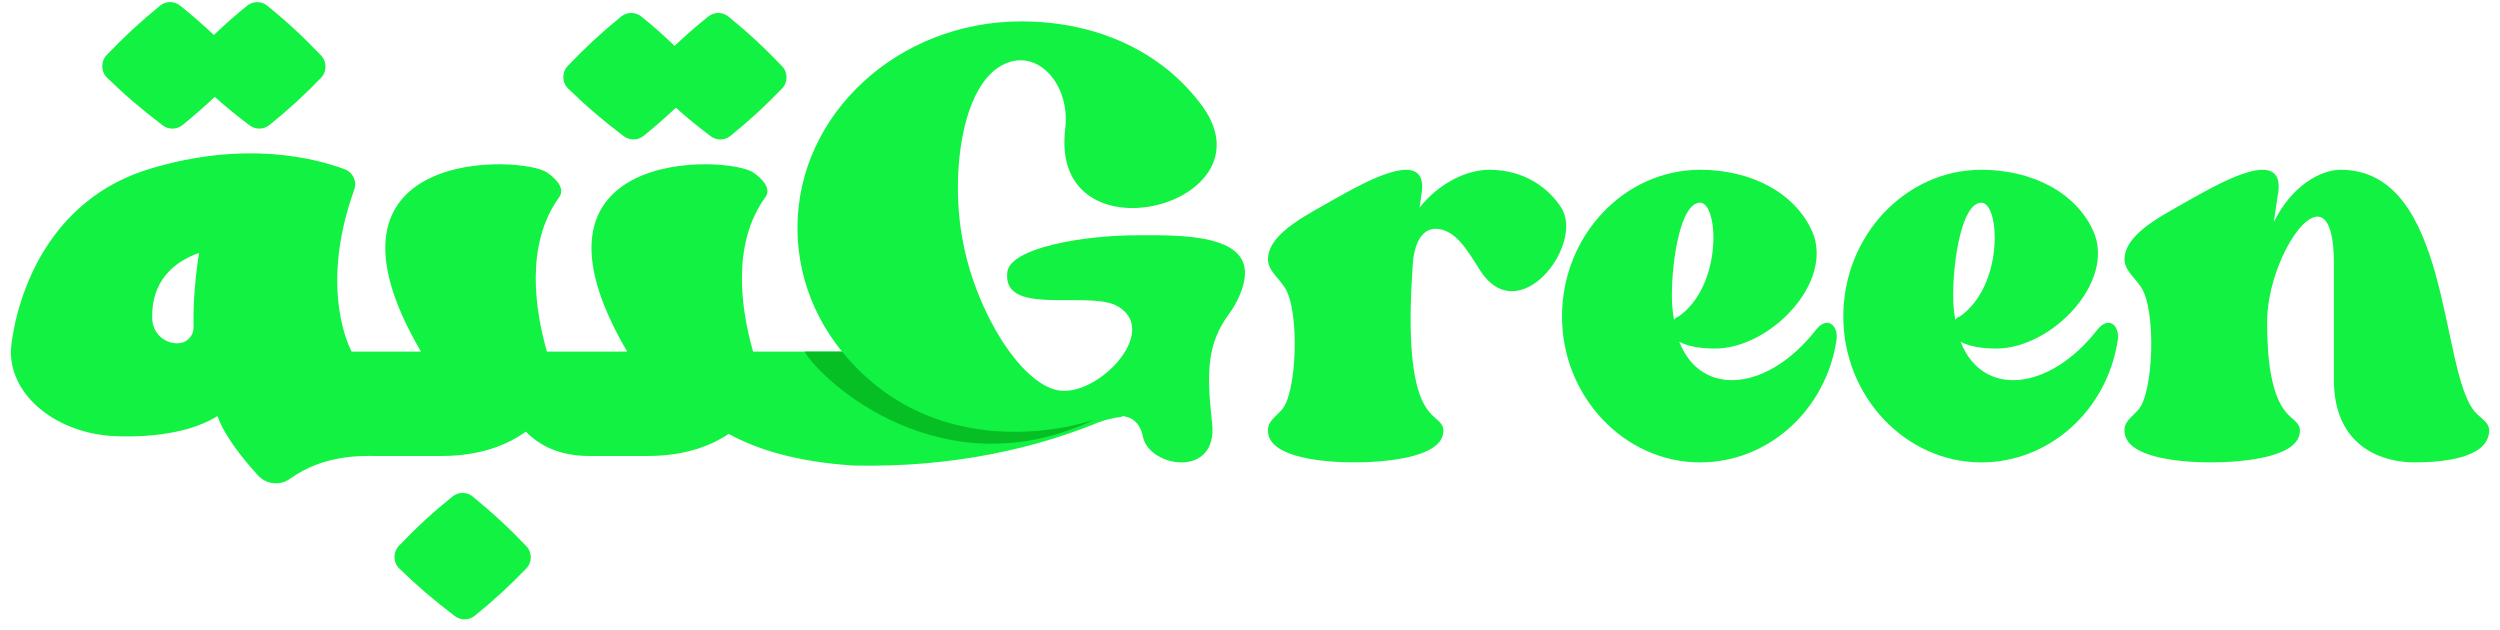
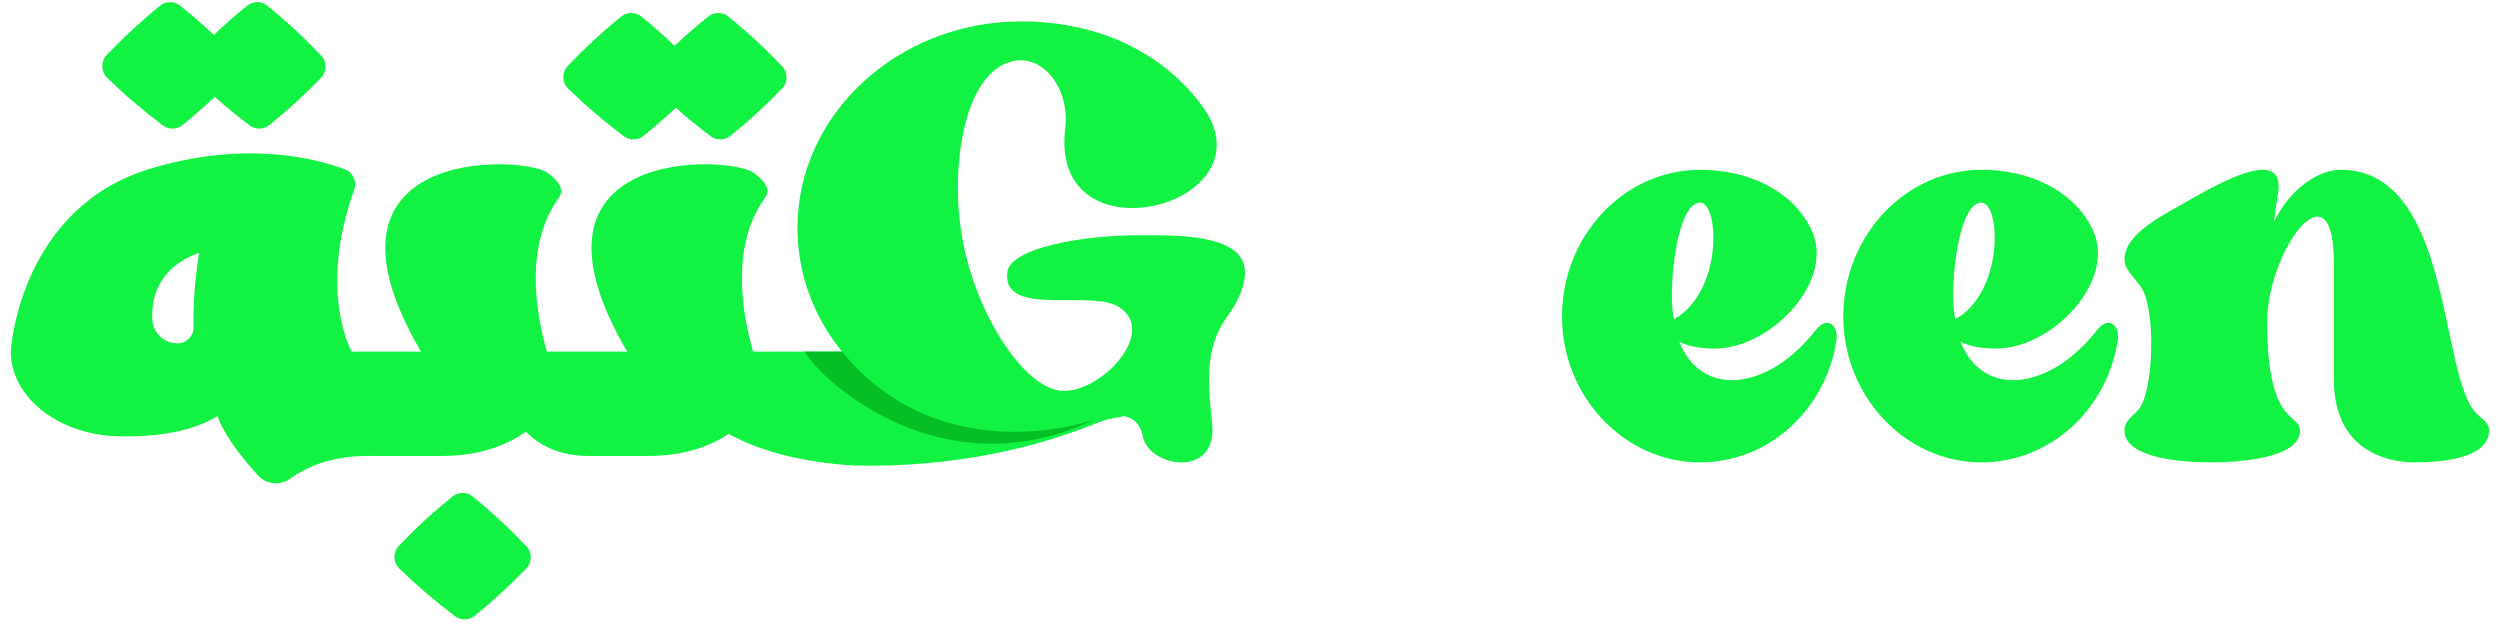
<svg xmlns="http://www.w3.org/2000/svg" version="1.0" preserveAspectRatio="xMidYMid meet" height="476" viewBox="0 0 1416.75 357" zoomAndPan="magnify" width="1889">
  <defs>
    <clipPath id="1de94c6ee9">
      <path clip-rule="nonzero" d="M 223.32 279 L 301 279 L 301 352 L 223.32 352 Z M 223.32 279" />
    </clipPath>
    <clipPath id="f01b24ab18">
      <path clip-rule="nonzero" d="M 267.898 281.375 C 264.578 278.672 259.812 278.66 256.48 281.34 C 245.09 290.508 235.996 298.91 226.059 309.32 C 222.605 312.945 222.703 318.684 226.289 322.172 C 236.488 332.102 245.965 340.16 257.785 349.156 C 261.102 351.676 265.746 351.613 268.988 348.996 C 279.852 340.199 288.664 332.074 298.223 322.184 C 301.625 318.656 301.664 313.066 298.273 309.516 C 288.281 299.047 279.188 290.605 267.883 281.391" />
    </clipPath>
    <clipPath id="0a2131cb14">
      <path clip-rule="nonzero" d="M 319.031 7.34 L 446 7.34 L 446 79.734 L 319.031 79.734 Z M 319.031 7.34" />
    </clipPath>
    <clipPath id="c305fbe676">
      <path clip-rule="nonzero" d="M 353.492 77.18 C 356.824 79.711 361.469 79.637 364.723 77.008 C 371.309 71.676 377.172 66.516 383.02 61.047 C 389.176 66.602 395.492 71.688 402.719 77.18 C 406.035 79.699 410.68 79.648 413.922 77.02 C 424.785 68.234 433.598 60.098 443.156 50.207 C 446.57 46.68 446.598 41.09 443.207 37.539 C 433.215 27.059 424.109 18.605 412.793 9.387 C 409.488 6.695 404.719 6.672 401.402 9.34 C 394.449 14.906 388.363 20.289 382.27 25.988 C 376.371 20.289 370.328 14.906 363.398 9.34 C 360.066 6.672 355.312 6.695 351.992 9.387 C 340.75 18.555 331.684 26.961 321.754 37.355 C 318.301 40.98 318.398 46.719 321.988 50.207 C 332.188 60.137 341.66 68.195 353.48 77.191" />
    </clipPath>
    <clipPath id="511e63609d">
      <path clip-rule="nonzero" d="M 6.137 86 L 628 86 L 628 274 L 6.137 274 Z M 6.137 86" />
    </clipPath>
    <clipPath id="4cbbd8ef3f">
      <path clip-rule="nonzero" d="M 109.656 185.496 C 109.754 190.473 105.723 194.504 100.746 194.551 C 100.648 194.551 100.539 194.551 100.441 194.551 C 92.957 194.551 86.727 188.727 86.32 181.258 C 85.695 169.68 89.023 151.828 112.801 143.324 C 109.816 161.891 109.496 176.957 109.668 185.496 M 625.836 237.301 L 503.613 199.258 L 426.777 199.258 C 420.105 175.938 414.254 138.57 433.73 111.758 C 436.965 107.285 432.98 102.062 427.023 97.836 C 412.609 87.895 287.066 82.672 355.434 199.258 L 309.934 199.258 C 303.262 175.938 297.41 138.57 316.887 111.758 C 320.121 107.285 316.137 102.062 310.18 97.836 C 295.766 87.895 170.223 82.672 238.578 199.258 L 199.305 199.258 C 199.305 199.258 179.941 165.309 200.758 107.445 C 202.426 102.812 200.02 97.664 195.41 95.941 C 178.898 89.762 139 79.344 85.203 95.598 C 12.605 117.457 6.145 195.203 6.145 199.246 C 6.145 225.234 32.957 245.594 64.684 247.156 C 64.238 247.129 63.836 247.117 64.73 247.156 C 65.469 247.191 65.332 247.18 65.016 247.168 C 74.648 247.633 104.125 247.906 123.234 235.777 C 127.277 247.301 138.164 260.621 146.188 269.395 C 150.918 274.57 158.77 275.355 164.445 271.266 C 183.309 257.66 204.309 258.398 212.234 258.398 L 250.277 258.398 C 272.332 258.398 287.617 252.07 297.988 244.598 C 305.816 252.586 317.207 258.398 333.797 258.398 L 367.105 258.398 C 387.887 258.398 402.645 252.77 412.965 245.891 C 429 254.711 451.719 261.828 483.938 263.828 C 540.34 265.059 588.801 253.914 627.375 237.324 Z M 625.836 237.301" />
    </clipPath>
    <clipPath id="a663d9b09c">
      <path clip-rule="nonzero" d="M 451.551 12 L 705.547 12 L 705.547 262.562 L 451.551 262.562 Z M 451.551 12" />
    </clipPath>
    <clipPath id="6b1f438503">
      <path clip-rule="nonzero" d="M 705.535 154.789 C 705.535 162.246 700.926 171.93 696.676 177.633 C 684.129 194.488 683.602 210.551 686.883 239.637 C 690.469 271.461 651.262 264.922 647.723 247.562 C 643.348 226.117 618.355 240.102 615.551 241.035 C 606.227 243.836 594.578 246.16 578.727 246.16 C 508.797 246.16 451.918 193.949 451.918 129.145 C 451.918 64.805 508.797 12.129 578.727 12.129 C 622.09 12.129 659.137 29.602 681.523 60.383 C 722.086 116.797 594.344 149.43 603.672 72.965 C 606.473 50.121 590.855 29.848 572.68 34.973 C 545.168 42.898 538.176 98.375 545.637 136.602 C 553.094 177.164 579.734 219.84 601.582 221.449 C 624.582 223.145 658.758 185.473 631.586 172.641 C 613.191 165.27 567.582 179.02 570.887 154.004 C 572.633 140.816 612.688 133.09 646.801 133.32 L 653.793 133.32 C 682.238 133.32 705.535 137.059 705.535 154.766" />
    </clipPath>
    <clipPath id="33f46424be">
      <path clip-rule="nonzero" d="M 620.883 231 L 636.832 231 L 636.832 239.25 L 620.883 239.25 Z M 620.883 231" />
    </clipPath>
    <clipPath id="68c98794b0">
      <path clip-rule="nonzero" d="M 636.109 236.258 C 636.16 235.984 629.129 237.004 623.711 238.887 C 619.016 240.52 621.809 233.836 621.809 233.836 L 631.637 231.598 Z M 636.109 236.258" />
    </clipPath>
    <clipPath id="d96a830790">
      <path clip-rule="nonzero" d="M 455.23 199 L 622 199 L 622 251.52 L 455.23 251.52 Z M 455.23 199" />
    </clipPath>
    <clipPath id="de33d437db">
      <path clip-rule="nonzero" d="M 477.156 199.246 L 455.996 199.246 C 465.188 215.648 534.184 279.324 621.031 237.398 C 621.562 237.668 534.246 269.176 477.156 199.246" />
    </clipPath>
    <clipPath id="dd347d97d6">
-       <path clip-rule="nonzero" d="M 718 96 L 887.73 96 L 887.73 262.617 L 718 262.617 Z M 718 96" />
-     </clipPath>
+       </clipPath>
    <clipPath id="5af14ac1a6">
      <path clip-rule="nonzero" d="M 838.09 152.125 C 831.355 141.617 824.633 129.66 813.27 129.66 C 809.066 129.66 801.914 133.004 800.648 149.25 C 798.547 179.832 797.699 219.02 809.902 233.359 C 813.688 238.137 818.738 239.562 817.887 245.301 C 816.207 259.641 783.816 262.023 767.422 262.023 C 751.031 262.023 720.324 259.652 718.641 245.312 C 717.805 239.098 722.426 236.711 726.211 232.41 C 735.043 223.332 736.727 175.543 727.895 162.641 C 723.691 156.426 717.793 152.602 718.641 145.438 C 720.324 131.098 742.195 121.059 756.918 112.457 C 771.637 104.336 811.598 80.918 805.281 111.5 C 805.281 112.938 804.863 114.844 804.445 117.707 C 814.117 105.297 829.684 96.215 843.977 96.215 C 864.582 96.215 878.035 107.199 884.77 117.719 C 898.227 138.742 859.949 188.445 838.09 152.125" />
    </clipPath>
    <clipPath id="edcdda76cc">
      <path clip-rule="nonzero" d="M 885 96 L 1041 96 L 1041 262.617 L 885 262.617 Z M 885 96" />
    </clipPath>
    <clipPath id="755fe32a5c">
      <path clip-rule="nonzero" d="M 947.449 167.422 C 947.449 172.68 947.867 176.98 948.715 181.281 C 949.133 180.324 949.98 179.844 951.234 179.367 C 976.473 161.684 973.941 114.855 963.438 114.855 C 952.5 114.855 947.449 146.875 947.449 167.422 M 1040.812 192.266 L 1039.977 197.047 C 1032.406 234.328 1000.863 262.035 963.426 262.035 C 920.527 262.035 885.188 224.758 885.188 179.367 C 885.199 133.484 920.527 96.215 963.438 96.215 C 991.613 96.215 1016.852 108.637 1026.941 131.098 C 1039.559 159.766 1003.383 197.527 971.84 197.527 C 964.691 197.527 957.121 196.566 951.652 193.703 C 964.273 225.727 1002.129 221.426 1029.039 187.008 C 1035.344 178.887 1041.66 184.145 1040.812 192.266" />
    </clipPath>
    <clipPath id="853694ac9a">
      <path clip-rule="nonzero" d="M 1044.273 96 L 1200.82 96 L 1200.82 262.617 L 1044.273 262.617 Z M 1044.273 96" />
    </clipPath>
    <clipPath id="18dd750049">
      <path clip-rule="nonzero" d="M 1106.859 167.422 C 1106.859 172.68 1107.277 176.98 1108.125 181.281 C 1108.543 180.324 1109.391 179.844 1110.656 179.367 C 1135.883 161.684 1133.363 114.855 1122.844 114.855 C 1111.91 114.855 1106.859 146.875 1106.859 167.422 M 1200.223 192.266 L 1199.371 197.047 C 1191.805 234.328 1160.262 262.035 1122.82 262.035 C 1079.926 262.035 1044.598 224.758 1044.598 179.367 C 1044.609 133.484 1079.938 96.215 1122.832 96.215 C 1151.02 96.215 1176.246 108.637 1186.348 131.098 C 1198.969 159.766 1162.793 197.527 1131.25 197.527 C 1124.098 197.527 1116.527 196.566 1111.062 193.703 C 1123.68 225.727 1161.527 221.426 1188.449 187.008 C 1194.754 178.887 1201.07 184.145 1200.234 192.266" />
    </clipPath>
    <clipPath id="3c62fa41f3">
      <path clip-rule="nonzero" d="M 1203.605 96 L 1410.941 96 L 1410.941 262.617 L 1203.605 262.617 Z M 1203.605 96" />
    </clipPath>
    <clipPath id="01b2e2f909">
      <path clip-rule="nonzero" d="M 1402.539 233.371 C 1406.324 237.672 1411.371 239.574 1410.523 245.312 C 1408.84 259.652 1384.449 262.035 1368.047 262.035 C 1351.641 262.035 1322.617 254.395 1322.617 215.207 L 1322.617 149.262 C 1322.617 90.008 1284.344 143.055 1284.773 183.188 C 1284.773 204.211 1287.293 223.809 1295.289 233.371 C 1299.074 238.148 1304.125 239.574 1303.289 245.312 C 1301.605 259.652 1269.215 262.035 1252.812 262.035 C 1236.406 262.035 1205.699 259.652 1204.031 245.312 C 1203.184 239.098 1207.816 236.711 1211.598 232.41 C 1220.434 223.332 1222.117 175.543 1213.281 162.641 C 1209.082 156.426 1203.195 152.602 1204.031 145.438 C 1205.715 131.098 1227.586 121.074 1242.305 112.457 C 1257.027 104.336 1296.988 80.918 1290.672 111.5 L 1288.57 125.84 C 1298.645 105.297 1315.051 96.215 1326.402 96.215 C 1389.07 96.215 1382.336 209.949 1402.527 233.371" />
    </clipPath>
    <clipPath id="88ca8045f6">
      <path clip-rule="nonzero" d="M 57.66 1 L 184.492 1 L 184.492 73 L 57.66 73 Z M 57.66 1" />
    </clipPath>
    <clipPath id="ec76df6994">
      <path clip-rule="nonzero" d="M 92.199 71.035 C 95.531 73.566 100.188 73.492 103.43 70.863 C 110.016 65.531 115.867 60.371 121.727 54.902 C 127.883 60.457 134.199 65.543 141.426 71.035 C 144.742 73.566 149.398 73.492 152.645 70.875 C 163.531 62.09 172.449 53.969 181.926 44.09 C 185.316 40.551 185.328 34.984 181.949 31.445 C 171.945 20.926 162.828 12.473 151.5 3.246 C 148.195 0.555 143.426 0.527 140.098 3.195 C 133.168 8.762 127.121 14.145 121.223 19.832 C 115.129 14.133 109.047 8.75 102.09 3.184 C 98.762 0.516 93.992 0.539 90.699 3.23 C 79.457 12.398 70.391 20.805 60.461 31.199 C 57.008 34.824 57.105 40.562 60.695 44.051 C 70.891 53.98 80.367 62.043 92.188 71.035" />
    </clipPath>
  </defs>
  <g clip-path="url(#1de94c6ee9)">
    <g clip-path="url(#f01b24ab18)">
      <path fill-rule="nonzero" fill-opacity="1" d="M 0 1.203 L 711.684 1.203 L 711.684 357.047 L 0 357.047 Z M 0 1.203" fill="#12f243" />
    </g>
  </g>
  <g clip-path="url(#0a2131cb14)">
    <g clip-path="url(#c305fbe676)">
      <path fill-rule="nonzero" fill-opacity="1" d="M 0 1.203 L 711.684 1.203 L 711.684 357.047 L 0 357.047 Z M 0 1.203" fill="#12f243" />
    </g>
  </g>
  <g clip-path="url(#511e63609d)">
    <g clip-path="url(#4cbbd8ef3f)">
      <path fill-rule="nonzero" fill-opacity="1" d="M 0 1.203 L 711.684 1.203 L 711.684 357.047 L 0 357.047 Z M 0 1.203" fill="#12f243" />
    </g>
  </g>
  <g clip-path="url(#a663d9b09c)">
    <g clip-path="url(#6b1f438503)">
      <path fill-rule="nonzero" fill-opacity="1" d="M 0 1.203 L 711.684 1.203 L 711.684 357.047 L 0 357.047 Z M 0 1.203" fill="#12f243" />
    </g>
  </g>
  <g clip-path="url(#33f46424be)">
    <g clip-path="url(#68c98794b0)">
      <path fill-rule="nonzero" fill-opacity="1" d="M 0 1.203 L 711.684 1.203 L 711.684 357.047 L 0 357.047 Z M 0 1.203" fill="#12f243" />
    </g>
  </g>
  <g clip-path="url(#d96a830790)">
    <g clip-path="url(#de33d437db)">
      <path fill-rule="nonzero" fill-opacity="1" d="M 0 1.203 L 711.684 1.203 L 711.684 357.047 L 0 357.047 Z M 0 1.203" fill="#05bf24" />
    </g>
  </g>
  <g clip-path="url(#dd347d97d6)">
    <g clip-path="url(#5af14ac1a6)">
      <path fill-rule="nonzero" fill-opacity="1" d="M 712.398 90.07 L 1416.504 90.07 L 1416.504 268.184 L 712.398 268.184 Z M 712.398 90.07" fill="#12f243" />
    </g>
  </g>
  <g clip-path="url(#edcdda76cc)">
    <g clip-path="url(#755fe32a5c)">
      <path fill-rule="nonzero" fill-opacity="1" d="M 712.398 90.07 L 1416.504 90.07 L 1416.504 268.184 L 712.398 268.184 Z M 712.398 90.07" fill="#12f243" />
    </g>
  </g>
  <g clip-path="url(#853694ac9a)">
    <g clip-path="url(#18dd750049)">
      <path fill-rule="nonzero" fill-opacity="1" d="M 712.398 90.07 L 1416.504 90.07 L 1416.504 268.184 L 712.398 268.184 Z M 712.398 90.07" fill="#12f243" />
    </g>
  </g>
  <g clip-path="url(#3c62fa41f3)">
    <g clip-path="url(#01b2e2f909)">
      <path fill-rule="nonzero" fill-opacity="1" d="M 712.398 90.07 L 1416.504 90.07 L 1416.504 268.184 L 712.398 268.184 Z M 712.398 90.07" fill="#12f243" />
    </g>
  </g>
  <g clip-path="url(#88ca8045f6)">
    <g clip-path="url(#ec76df6994)">
      <path fill-rule="nonzero" fill-opacity="1" d="M 57.941 1.203 L 184.492 1.203 L 184.492 72.879 L 57.941 72.879 Z M 57.941 1.203" fill="#12f243" />
    </g>
  </g>
</svg>